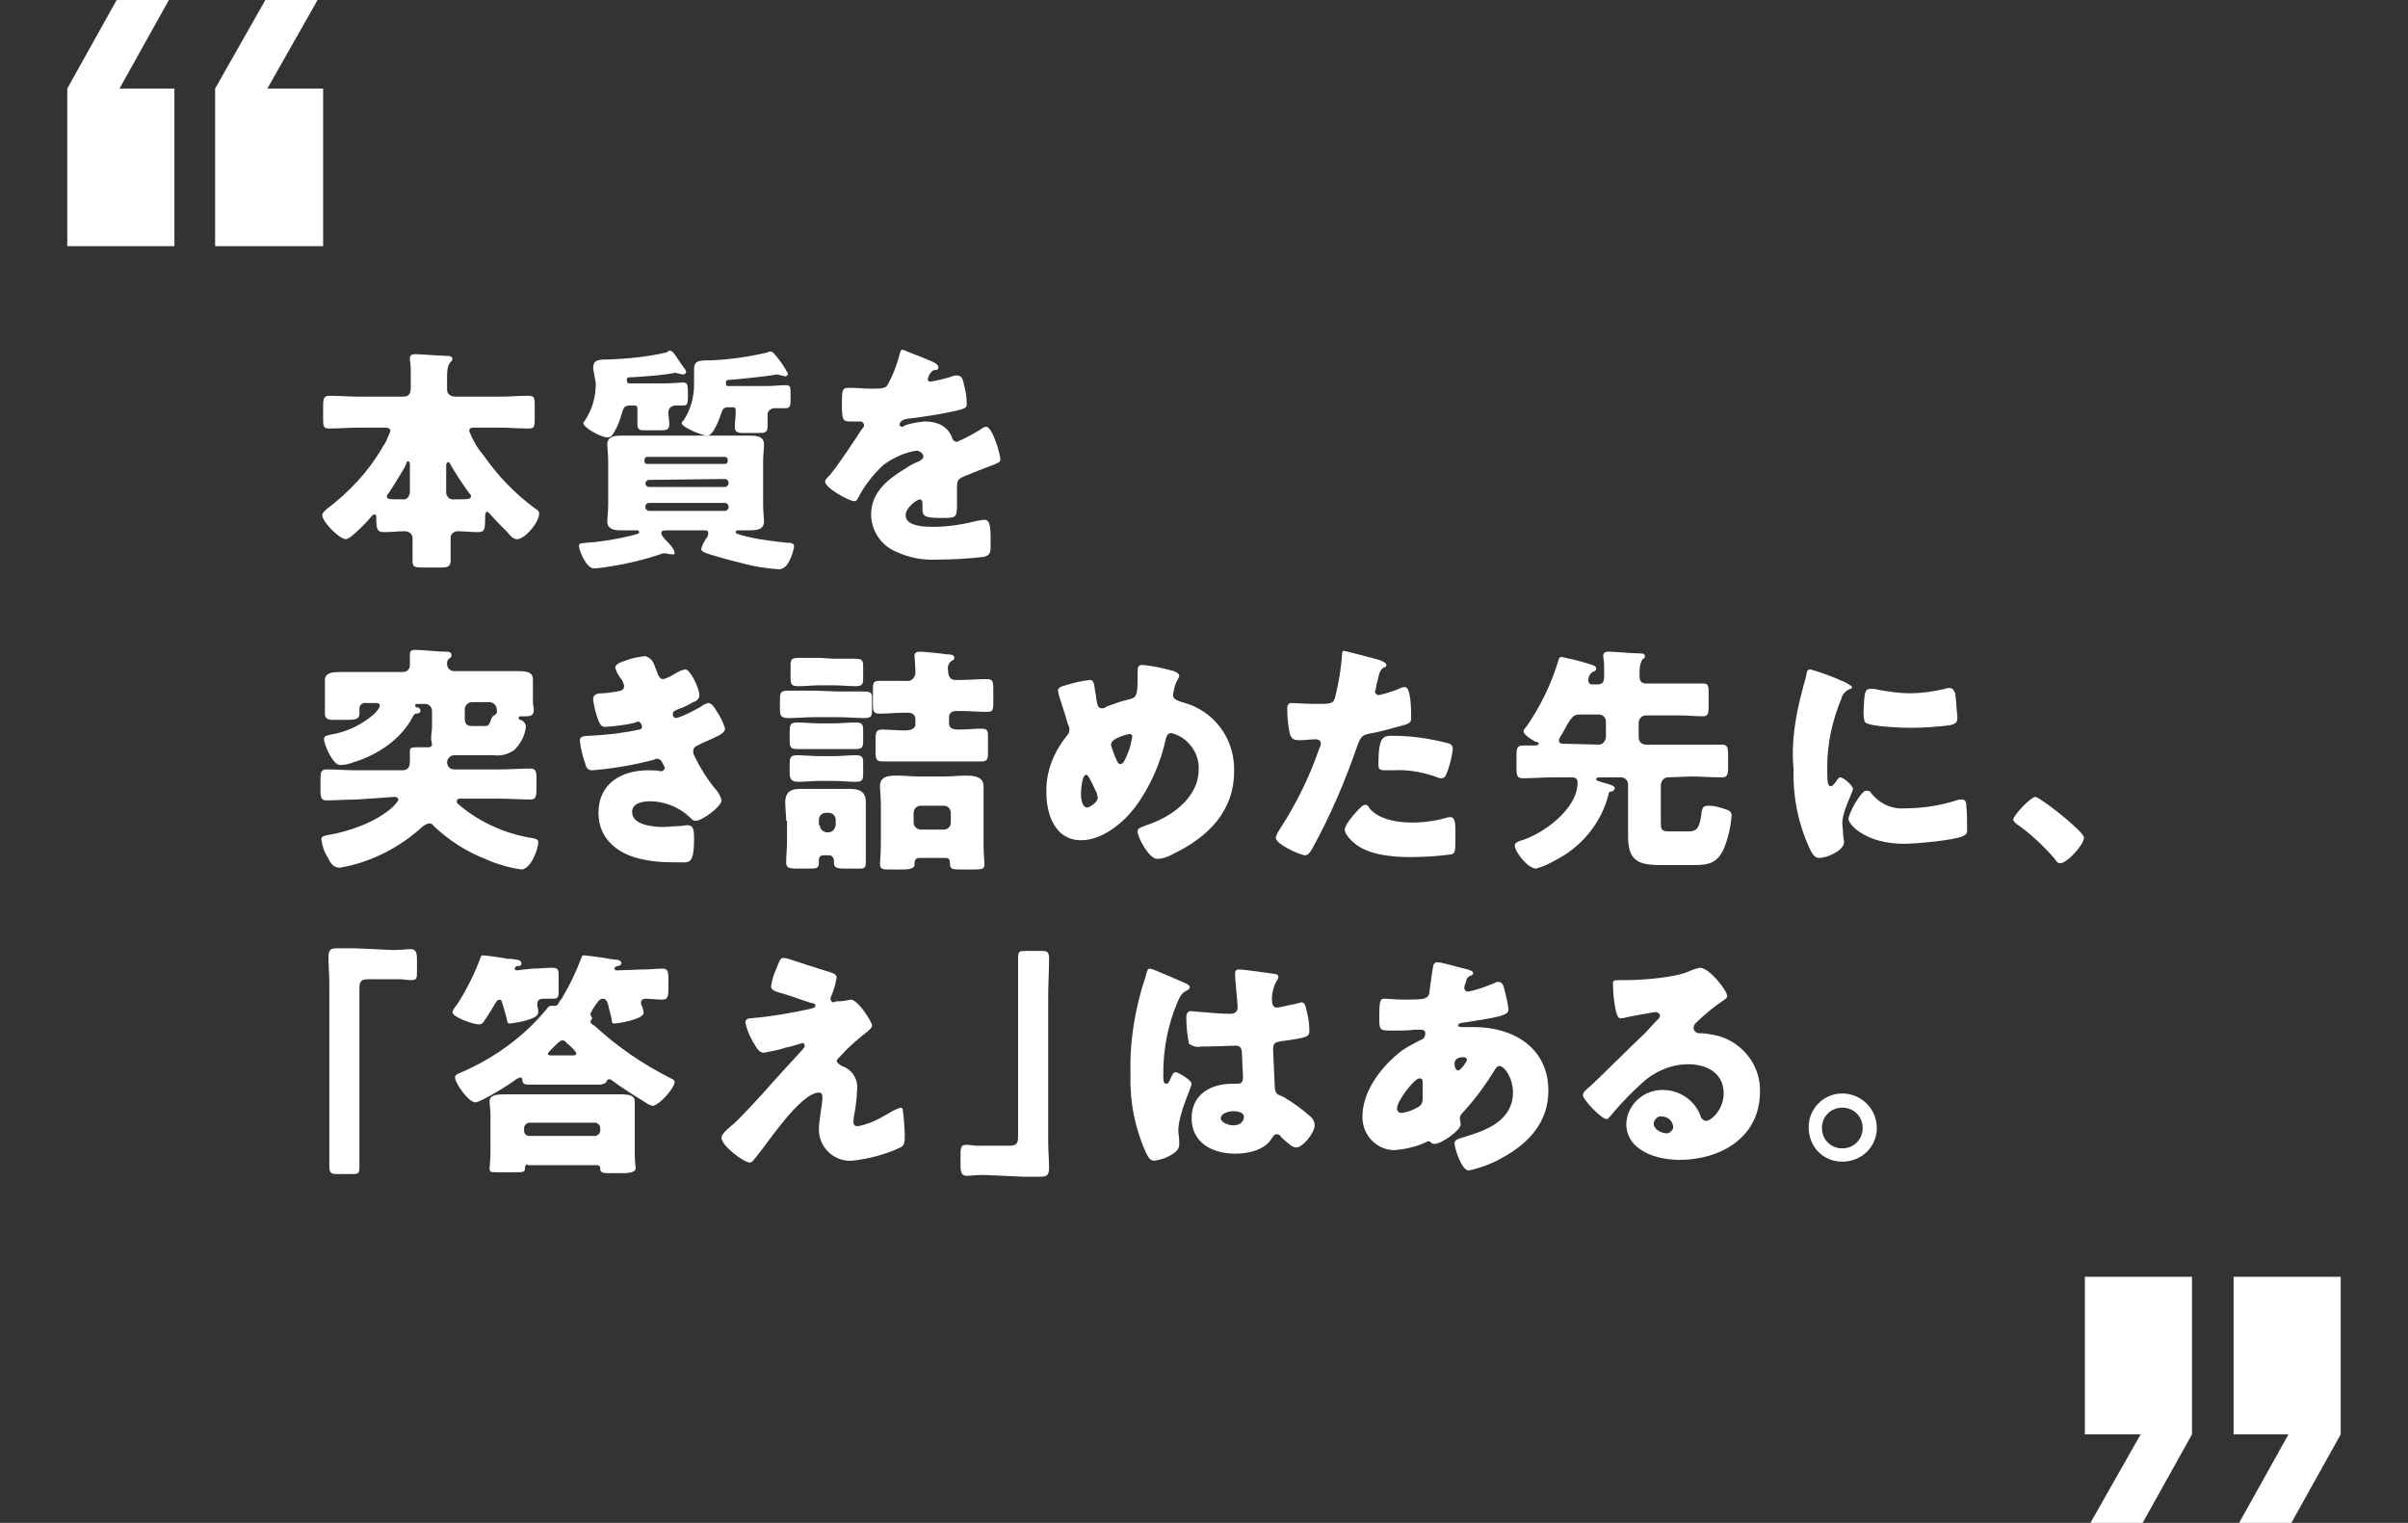
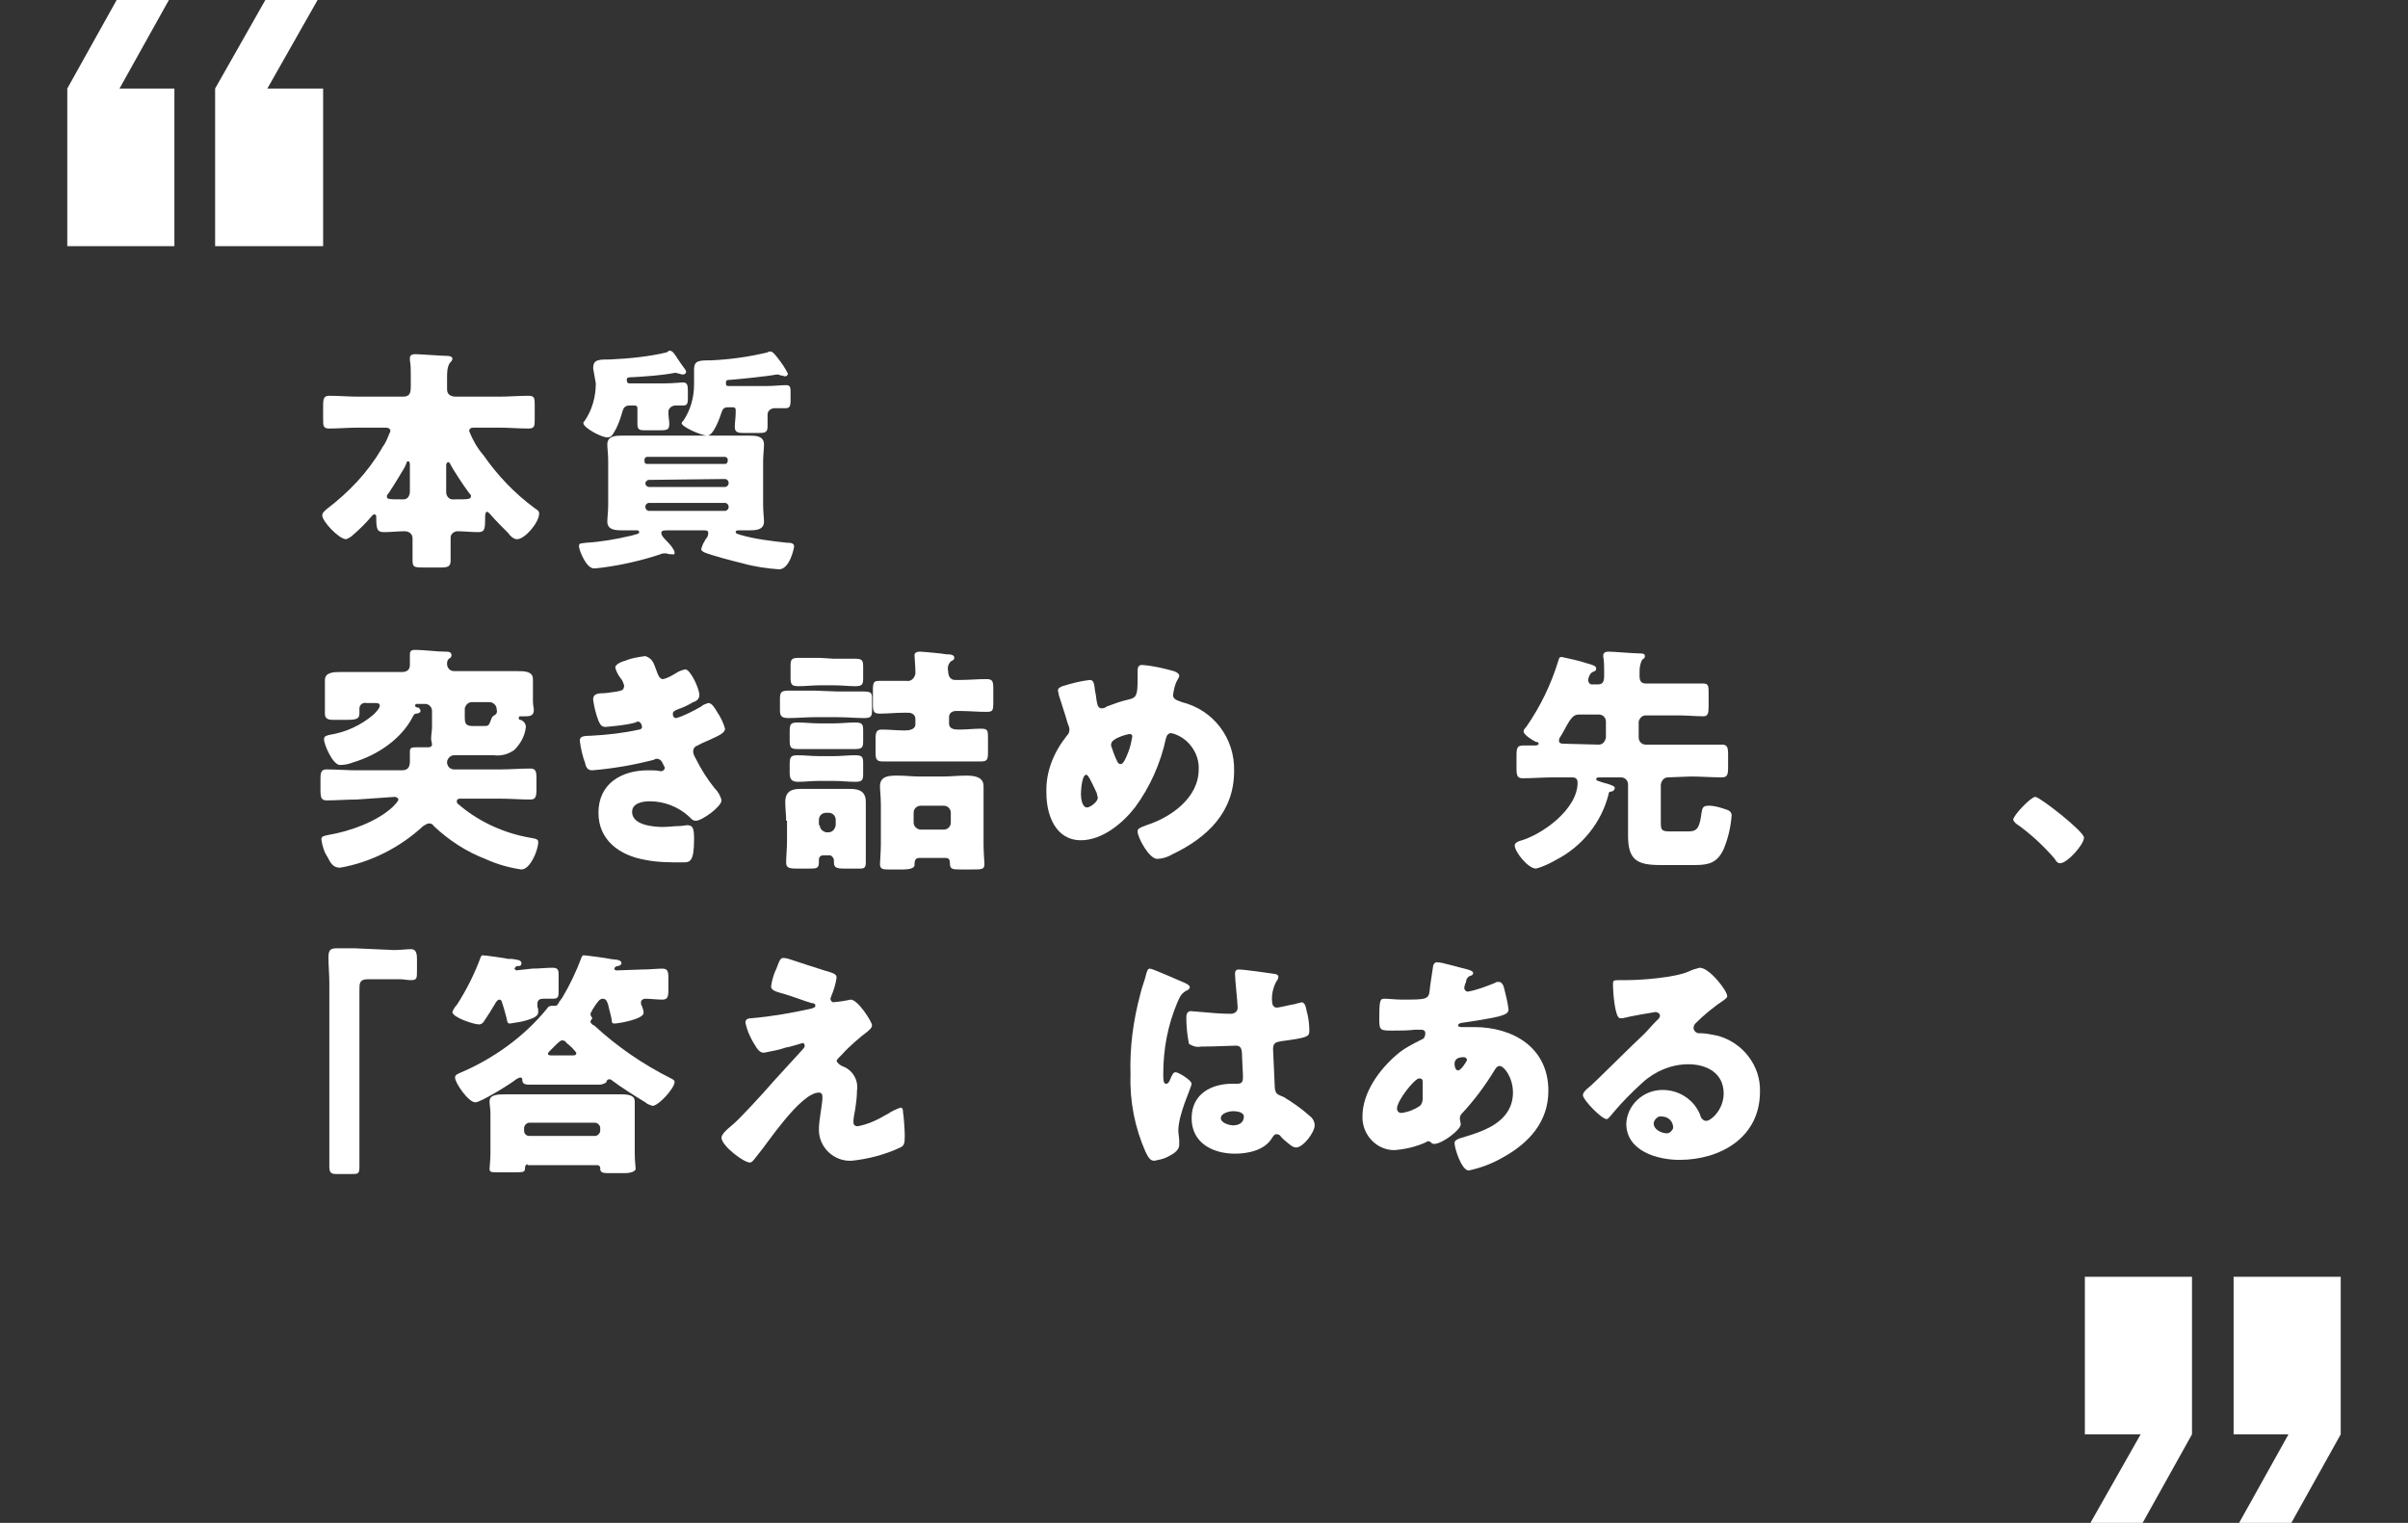
<svg xmlns="http://www.w3.org/2000/svg" version="1.1" id="レイヤー_1" x="0px" y="0px" viewBox="0 0 272 172" style="enable-background:new 0 0 272 172;" xml:space="preserve">
  <rect x="0" y="0" width="272" height="172" fill="#333333" stroke="none" />
  <style type="text/css">
	.st0{fill:#FFFFFF;}
</style>
  <g id="レイヤー_2_1_">
    <g id="背景画像">
      <polygon class="st0" points="19.3,-0.4 13.4,-0.4 7.6,10 7.6,27.8 19.7,27.8 19.7,10 13.5,10   " />
      <polygon class="st0" points="30.2,10 36.1,-0.4 30.2,-0.4 24.3,10 24.3,27.8 36.5,27.8 36.5,10   " />
      <polygon class="st0" points="252.7,172.4 258.6,172.4 264.4,162 264.4,144.2 252.3,144.2 252.3,162 258.5,162   " />
      <polygon class="st0" points="241.8,162 235.9,172.4 241.8,172.4 247.6,162 247.6,144.2 235.5,144.2 235.5,162   " />
      <path class="st0" d="M40.4,48.3c-1.1,0-2.2,0.1-3.2,0.1c-0.7,0-0.7-0.3-0.7-1.1v-1.5c0-0.8,0.1-1.1,0.7-1.1c1.1,0,2.2,0.1,3.3,0.1    h5c0.8,0,0.9-0.4,0.9-1.2c0-0.3,0-0.7,0-1.2c0-0.6,0-1.2-0.1-1.7c0-0.1,0-0.2,0-0.3c0-0.3,0.3-0.4,0.6-0.4c0.5,0,3.1,0.2,3.7,0.2    c0.2,0,0.5,0.1,0.5,0.3s-0.1,0.3-0.3,0.5c-0.3,0.5-0.3,1.1-0.3,1.6V44c0,0.6,0.5,0.8,1,0.8h4.9c1.1,0,2.2-0.1,3.3-0.1    c0.7,0,0.7,0.3,0.7,1.1v1.5c0,0.8,0,1.1-0.7,1.1c-1.1,0-2.2-0.1-3.2-0.1h-2.8c-0.4,0-0.7,0-0.7,0.4c0.4,1,0.9,1.9,1.6,2.7    c1.6,2.3,3.5,4.3,5.8,6c0.3,0.2,0.5,0.3,0.5,0.6c0,1-1.6,2.9-2.5,2.9c-0.4,0-0.8-0.4-1-0.7c-0.7-0.7-1.5-1.5-2.1-2.2    c-0.1-0.1-0.2-0.2-0.3-0.2s-0.2,0.2-0.2,0.5c0,1.4,0,1.8-0.8,1.8s-1.6-0.1-2.3-0.1c-0.4,0-0.8,0.3-0.8,0.7c0,0,0,0,0,0.1    c0,0.8,0,1.7,0,2.5c0,0.7-0.3,0.8-1.2,0.8h-1.6c-1.3,0-1.5,0-1.5-0.8c0-0.2,0-0.3,0-0.5c0-0.3,0-0.7,0-1c0-0.4,0-0.9,0-1    c0-0.5-0.4-0.8-0.9-0.8c-0.7,0-1.5,0.1-2.3,0.1s-0.9-0.3-0.9-1.7c0-0.1,0-0.3-0.2-0.3s-0.3,0.2-0.4,0.3c-0.6,0.7-1.3,1.4-2,2    c-0.2,0.2-0.5,0.4-0.8,0.5c-0.8,0-2.7-2-2.7-2.7c0-0.3,0.3-0.5,0.5-0.7c2.5-1.9,4.6-4.1,6.2-6.8l0.1-0.2c0.4-0.5,0.6-1.1,0.9-1.8    c0-0.4-0.4-0.4-0.7-0.4L40.4,48.3z M46.3,52.6c0-0.2,0-0.5-0.2-0.5s-0.1,0.1-0.4,0.7c-0.6,1-1.2,2-1.8,2.9    c-0.1,0.1-0.2,0.2-0.2,0.4c0,0.3,0.3,0.3,1.9,0.3c0.5,0,0.7-0.5,0.7-0.9V52.6z M50.4,55.6c0,0.4,0.3,0.8,0.7,0.8c0,0,0,0,0.1,0    c1.8,0,2,0,2-0.4c0-0.1-0.1-0.2-0.2-0.3c-0.6-0.8-1.8-2.6-2.2-3.4c-0.1-0.1-0.1-0.1-0.2-0.1s-0.2,0.2-0.2,0.3L50.4,55.6z" />
      <path class="st0" d="M75.4,59.9c-0.4,0-0.7,0-0.7,0.3s0.4,0.7,0.7,1s0.8,0.9,0.8,1.2s-0.1,0.2-0.3,0.2c-0.2,0-0.4,0-0.6-0.1    c-0.1,0-0.2,0-0.2,0c-0.2,0-0.3,0-0.5,0.1c-2.1,0.7-4.3,1.2-6.5,1.5c-0.2,0-0.7,0.1-1,0.1c-0.9,0-1.7-2.1-1.7-2.5s0.2-0.3,0.8-0.4    c1.7-0.1,3.4-0.4,5.1-0.8c0.7-0.2,0.9-0.2,0.9-0.4c0-0.1-0.1-0.2-0.2-0.2c-0.5,0-1.1,0-1.6,0c-0.8,0-1.8,0-1.8-1    c0-0.4,0.1-1.1,0.1-1.9v-4.9c0-0.8-0.1-1.5-0.1-1.9c0-1,1-1,1.7-1c1,0,2,0,3,0h8.3c1,0,2,0,3,0c0.7,0,1.7,0,1.7,1    c0,0.5-0.1,1.2-0.1,1.9v4.9c0,0.8,0.1,1.5,0.1,1.9c0,1-1,1-1.8,1c-0.3,0-0.7,0-1.1,0c-0.1,0-0.3,0-0.3,0.2s0.3,0.2,0.5,0.3    c1.7,0.5,3.5,0.7,5.3,0.9c0.3,0,0.8,0,0.8,0.4c0,0.2-0.5,2.6-1.7,2.6c-1.4-0.1-2.8-0.3-4.2-0.7c-0.9-0.2-3.5-0.9-4.2-1.2    c-0.2-0.1-0.4-0.2-0.4-0.4c0.1-0.3,0.2-0.6,0.4-0.9l0.1-0.2c0.2-0.2,0.3-0.4,0.3-0.7c0-0.3-0.2-0.3-0.5-0.3L75.4,59.9z M67,41.6    c0-1,0.6-1,1.9-1c2.1-0.1,4.3-0.3,6.4-0.8c0.1-0.1,0.2-0.1,0.3-0.2c0.4,0,0.6,0.4,1,1c0.2,0.3,0.4,0.6,0.7,1    c0.1,0.1,0.2,0.3,0.2,0.4c0,0.2-0.2,0.3-0.4,0.3c-0.1,0-0.3-0.1-0.4-0.1c-0.1,0-0.3-0.1-0.4-0.1c-1.6,0.3-3.2,0.4-4.8,0.5    c-0.5,0-0.7,0-0.7,0.3s0.1,0.4,0.3,0.4h4c0.8,0,1.7-0.1,2.1-0.1s0.5,0.3,0.5,0.9v0.8c0,0.5,0,0.9-0.5,0.9c-0.3,0-0.6,0-0.9,0    c-0.4,0-0.8,0.3-0.8,0.7c0,0,0,0,0,0.1c0,0.5,0.1,0.9,0.1,1.3c0,0.7-0.3,0.7-1.3,0.7h-1.3c-0.7,0-1,0-1-0.7s0-1,0-1.5v-0.3    c0-0.2-0.1-0.3-0.3-0.3c0,0,0,0,0,0h-0.6c-0.6,0-0.7,0.4-0.8,0.7c-0.2,0.7-0.4,1.3-0.7,1.9c-0.4,0.7-0.5,1-1,1    c-0.7,0-2.7-1.1-2.7-1.6c0-0.1,0-0.2,0.1-0.2c0.9-1.3,1.3-2.8,1.3-4.3L67,41.6z M81.9,52.4c0.2,0,0.3-0.2,0.3-0.3v-0.2    c0-0.2-0.2-0.3-0.3-0.3h-8.8c-0.2,0-0.3,0.2-0.3,0.3c0,0,0,0,0,0v0.2c0,0.2,0.1,0.3,0.3,0.3c0,0,0,0,0,0H81.9z M73.3,54.2    c-0.2,0-0.4,0.2-0.4,0.4c0,0,0,0,0,0v0c0,0.2,0.2,0.4,0.4,0.4c0,0,0,0,0,0h8.6c0.2,0,0.4-0.2,0.4-0.4c0,0,0,0,0,0v-0.1    c0-0.2-0.2-0.4-0.4-0.4l0,0L73.3,54.2z M73.3,56.8c-0.2,0-0.4,0.2-0.4,0.4c0,0,0,0,0,0v0.1c0,0.2,0.2,0.4,0.4,0.4h8.6    c0.2,0,0.4-0.2,0.4-0.4v-0.1c0-0.2-0.2-0.4-0.4-0.4c0,0,0,0,0,0H73.3z M82.2,46c-0.5,0-0.6,0.3-0.7,0.6c-0.2,0.6-0.9,2.6-1.6,2.6    S77,48.2,77,47.8c0-0.1,0.1-0.2,0.2-0.3c0.8-1.2,1.2-2.6,1.2-4.1v-1.7c0-1,0.6-1,1.9-1c2.2-0.1,4.3-0.4,6.4-0.9    c0.1-0.1,0.2-0.1,0.3-0.1c0.3,0,0.5,0.3,0.9,0.8c0.4,0.5,0.8,1.1,1.1,1.7c0,0.2-0.2,0.3-0.3,0.3c-0.2,0-0.3-0.1-0.5-0.1    c-0.1,0-0.2-0.1-0.3-0.1c-0.1,0-0.2,0-0.2,0c-1,0.2-4,0.5-5.2,0.6c-0.3,0-0.5,0-0.5,0.3s0,0.4,0.3,0.4h4.3c0.8,0,1.5-0.1,2.2-0.1    c0.5,0,0.5,0.3,0.5,0.9v0.9c0,0.5-0.1,0.8-0.5,0.8h-1.3c-0.4,0-0.8,0.3-0.8,0.7c0,0,0,0,0,0.1c0,0.5,0,0.9,0,1.3    c0,0.7-0.4,0.7-1,0.7h-1.8c-0.7,0-0.9-0.2-0.9-0.7s0.1-1,0.1-1.6v-0.3c0-0.2-0.1-0.3-0.3-0.3L82.2,46z" />
-       <path class="st0" d="M105.2,40.8c0.5,0.2,0.8,0.4,0.8,0.7s-0.3,0.3-0.5,0.3c-0.4,0.2-0.6,0.6-0.7,1c0,0.2,0.1,0.3,0.3,0.3    c0.7-0.1,1.5-0.3,2.2-0.5c0.2-0.1,0.5-0.2,0.8-0.2c0.6,0,0.7,0.6,0.8,1.1c0.2,0.7,0.3,1.4,0.3,2.2c0,0.4-0.3,0.5-1.7,0.8    s-3.3,0.6-5,0.8c-0.9,0.1-0.9,0.7-0.9,0.7s0.1,0.2,0.3,0.2c0.1,0,0.2,0,0.2-0.1c0.7-0.3,1.5-0.4,2.3-0.5c0.7,0,1.3,0.1,1.9,0.4    c0.6,0.3,1.1,0.9,1.3,1.6c0.1,0.2,0.3,0.3,0.5,0.3c0.9-0.4,1.7-0.8,2.5-1.3c0.2-0.1,0.4-0.3,0.5-0.3c0.1-0.1,0.2-0.1,0.3-0.1    c0.7,0,1.6,3.1,1.6,3.7c0,0.3-0.3,0.4-0.8,0.6c-1.3,0.5-2.1,0.8-3.3,1.3c-0.7,0.3-0.8,0.5-0.8,1.3c0,0.3,0,1,0,1.6    c0,1.7,0,1.8-1.5,1.8c-1.9,0-2.4-0.1-2.4-0.9c0-0.2,0-0.5,0-0.7v-0.1c0-0.2-0.1-0.4-0.3-0.4c0,0,0,0,0,0c-0.3,0-1.6,0.9-1.6,1.8    c0,1.3,2.3,1.3,3.2,1.3c1.7,0,3.4-0.3,5-0.7c0.2,0,0.5-0.1,0.7-0.1c0.7,0,0.7,1,0.7,2.7c0,1,0,1.3-0.8,1.5    c-1.7,0.2-3.5,0.3-5.2,0.3c-1.6,0.1-3.2-0.2-4.7-0.9c-1.7-0.7-2.8-2.4-2.8-4.2c0-2.5,1.9-4,3.9-5.2c0.4-0.3,1-0.6,1.5-0.8    c0.2-0.1,0.5-0.3,0.5-0.5c0-0.4-0.4-0.7-0.8-0.7c0,0,0,0,0,0c-1.3,0.2-2.6,0.8-3.7,1.6c-1.2,1.1-2.2,2.4-2.9,3.8    c-0.1,0.2-0.2,0.3-0.4,0.3c-0.6,0-3.3-1.5-3.3-2.2c0-0.2,0.2-0.4,0.5-0.7c1.1-1.3,2.9-4.1,3.7-5.3c0.1-0.1,0.2-0.2,0.2-0.4    c0-0.2-0.2-0.4-0.4-0.4c0,0,0,0,0,0h-1.1c-0.9,0-1-0.1-1-2.1c0-1.7,0.1-1.7,1-1.7c0.6,0,1.6,0.1,2.4,0.1c1.3,0,1.6-0.1,1.8-0.5    c0.6-1.1,1-2.2,1.3-3.3c0.1-0.4,0.1-0.6,0.4-0.6C102.9,39.9,104.1,40.3,105.2,40.8z" />
      <path class="st0" d="M40.3,90.3c-1.1,0-2.3,0.1-3.4,0.1c-0.6,0-0.7-0.3-0.7-1.2V88c0-0.8,0.1-1.1,0.7-1.1c1.1,0,2.3,0.1,3.4,0.1    h5.1c0.8,0,0.9-0.5,0.9-1.1c0-0.3,0-0.6,0-0.8v-0.2c0-0.5,0.2-0.5,1-0.5h1.1c0.2,0,0.4-0.1,0.4-0.3c0-0.2-0.1-0.4-0.1-0.7    c0-0.4,0.1-0.9,0.1-1.3v-1.8c0-0.4-0.3-0.8-0.8-0.8h-0.9c-0.1,0-0.2,0-0.2,0.2s0.2,0.2,0.3,0.2s0.3,0.2,0.3,0.4s-0.3,0.3-0.5,0.3    s-0.3,0.2-0.4,0.4c-1.3,2.5-4,4.3-6.7,5.1c-0.5,0.2-1,0.3-1.5,0.3c-0.8,0-1.8-2.3-1.8-2.9c0-0.4,0.3-0.4,0.6-0.5    c1.9-0.3,3.6-1.1,5-2.3c0.2-0.2,0.7-0.7,0.7-1s-0.3-0.3-0.6-0.3h-0.9c-0.4-0.1-0.8,0.2-0.8,0.6c0,0,0,0.1,0,0.1v0.2    c0,0.1,0,0.3,0,0.3c0,0.6-0.4,0.7-1.4,0.7h-1.6c-0.5,0-0.9-0.1-0.9-0.7c0-0.3,0-0.6,0-1.1v-1.2c0-0.3,0-0.7,0-1.1    c0-0.1,0-0.3,0-0.4c0-0.9,1.1-0.9,1.7-0.9h3.1h3.9c0.5,0,0.9-0.2,0.9-0.8c0-0.1,0-0.7,0-0.9c0-0.1,0-0.2,0-0.3    c0-0.5,0.3-0.5,0.7-0.5c0.8,0,2.4,0.2,3.3,0.2c0.3,0,0.7,0,0.7,0.4c0,0.2-0.1,0.3-0.3,0.4c-0.2,0.2-0.2,0.4-0.2,0.6    c0,0.4,0.3,0.8,0.8,0.8c0,0,0.1,0,0.1,0h4h3.1c0.7,0,1.7,0,1.7,0.9c0,0.3,0,0.8,0,1.4v1.1c0,0.5,0.1,0.7,0.1,1    c0,0.6-0.4,0.7-0.9,0.7h-0.6c-0.1,0-0.2,0-0.2,0.2s0.1,0.2,0.2,0.2c0.3,0.1,0.6,0.4,0.6,0.8c-0.1,1-0.6,1.9-1.3,2.6    c-0.7,0.5-1.5,0.7-2.3,0.6h-3.3c-0.5,0-1.1,0-1.2,0c-0.4,0-0.7,0.3-0.8,0.7c0,0,0,0,0,0.1c0,0.4,0.3,0.8,0.8,0.8c0,0,0.1,0,0.1,0    h5.1c1.1,0,2.3-0.1,3.4-0.1c0.6,0,0.7,0.3,0.7,1.1v1.2c0,0.9-0.1,1.2-0.7,1.2c-1.1,0-2.3-0.1-3.4-0.1h-4.5c-0.1,0-0.4,0-0.4,0.3    s0.2,0.3,0.5,0.6c2.2,1.8,4.9,3,7.7,3.5c0.5,0.1,1,0.1,1,0.5c0,0.9-0.9,3.1-1.9,3.1c-1.4-0.2-2.8-0.6-4.1-1.2    c-2.1-0.8-4.1-2.1-5.8-3.7c-0.1-0.2-0.3-0.3-0.5-0.3c-0.3,0-0.5,0.2-0.7,0.3c-2.6,2.4-5.9,4.1-9.4,4.7c-0.8,0-1.1-0.6-1.4-1.2    c-0.4-0.6-0.6-1.3-0.7-2c0-0.4,0.4-0.4,0.8-0.5c2.4-0.4,5.5-1.5,7.3-3.2c0.1-0.1,0.6-0.6,0.6-0.8s-0.3-0.3-0.4-0.3L40.3,90.3z     M52.5,81.1c0,0.8,0.3,0.9,1,0.9h1.1c0.6,0,0.6,0,0.9-0.8c0.1-0.3,0.2-0.3,0.3-0.4c0.3-0.1,0.4-0.4,0.3-0.7c0-0.4-0.3-0.7-0.7-0.8    c0,0-0.1,0-0.1,0h-2c-0.4,0-0.7,0.3-0.8,0.7c0,0,0,0,0,0.1V81.1z" />
      <path class="st0" d="M74.1,75.6c0.3,0.9,0.5,1.1,0.8,1.1c0.5-0.1,1-0.4,1.5-0.7c0.3-0.2,0.6-0.3,1-0.4c0.6,0,1.6,2.2,1.6,2.9    c0,0.4-0.3,0.7-0.7,0.8c-0.5,0.3-1.1,0.6-1.7,0.8c-0.2,0.1-0.6,0.2-0.6,0.5s0.1,0.5,0.4,0.5c1-0.3,1.9-0.8,2.8-1.3    c0.2-0.2,0.5-0.3,0.8-0.4c0.4,0,0.7,0.5,1,1c0.4,0.6,0.7,1.2,0.9,1.9c0,0.4-0.5,0.7-1.4,1.1c-0.6,0.3-1.2,0.5-1.7,0.8    c-0.3,0.1-0.5,0.3-0.5,0.7c0,0.3,0.2,0.6,0.3,0.8c0.6,1.2,1.3,2.3,2.1,3.3c0.4,0.4,0.7,0.9,0.8,1.4c0,0.7-2.2,2.3-2.9,2.3    c-0.3,0-0.4-0.1-0.8-0.5c-1.2-1.1-2.8-1.7-4.4-1.7c-0.8,0-2,0.2-2,1.2c0,1.5,2.4,1.7,3.5,1.7c0.6,0,1.2-0.1,1.8-0.1    c0.3,0,0.8-0.1,0.9-0.1c0.7,0,0.8,0.4,0.8,1.6c0,2.6-0.5,2.6-1.3,2.6c-1.4,0-2.9,0-4.3-0.3c-2.8-0.5-5.2-2.2-5.2-5.3    c0-3.3,2.6-4.8,5.6-4.8c0.5,0,1,0,1.4,0.1h0.1c0.2,0,0.4-0.2,0.4-0.4c-0.1-0.2-0.2-0.4-0.3-0.6c-0.1-0.2-0.3-0.4-0.6-0.4    c-0.1,0-0.2,0-0.3,0.1c-2.3,0.6-4.6,1-7,1.2c-0.5,0-0.7-0.3-0.8-0.8c-0.3-0.8-0.5-1.7-0.6-2.5c0-0.4,0.1-0.6,1.2-0.6    c1.9-0.1,3.7-0.3,5.5-0.7c0.2,0,0.4-0.2,0.3-0.4c0-0.2-0.2-0.5-0.4-0.5c-0.1,0-0.2,0-0.3,0.1c-1.1,0.3-2.3,0.4-3.4,0.5    c-0.5,0-0.6-0.3-0.8-0.7c-0.3-0.8-0.5-1.6-0.6-2.4c0-0.4,0.2-0.7,1-0.7c0.4,0,1.1-0.1,1.7-0.2s0.8-0.2,0.8-0.7    c-0.1-0.3-0.2-0.6-0.4-0.8c-0.3-0.4-0.5-0.8-0.6-1.2c0-0.4,0.8-0.7,1.2-0.8c0.7-0.3,1.5-0.4,2.2-0.5    C73.7,74.4,73.8,74.8,74.1,75.6z" />
      <path class="st0" d="M94.6,78.1c0.9,0,1.9,0,2.9,0s1,0.2,1,0.9v1.2c0,0.7-0.1,0.9-0.9,0.9S95.6,81,94.6,81H92    c-1,0-1.9,0.1-2.9,0.1c-0.8,0-1-0.2-1-0.9V79c0-0.8,0.1-1,1-1s1.9,0,2.9,0L94.6,78.1z M88.8,92.7c0-0.7-0.1-1.4-0.1-2.1    c0-1.2,0.7-1.5,1.7-1.5c0.7,0,1.4,0,2.1,0h1.4c0.7,0,1.4,0,2.1,0c1.1,0,1.8,0.3,1.8,1.5c0,0.7,0,1.3,0,2v2.3c0,0.9,0,1.7,0,2.5    s-0.3,0.7-1.2,0.7h-1.2c-0.9,0-1.2-0.1-1.2-0.7v-0.2c0-0.3-0.2-0.5-0.4-0.6c0,0-0.1,0-0.1,0h-0.7c-0.3,0-0.5,0.2-0.5,0.5v0.3    c0,0.7-0.3,0.7-1.1,0.7H90c-0.9,0-1.2-0.1-1.2-0.7s0.1-1.6,0.1-2.5V92.7z M94.2,81.7c0.8,0,1.6-0.1,2.4-0.1s0.9,0.2,0.9,0.9v1.2    c0,0.7-0.1,0.9-0.9,0.9s-1.6,0-2.4,0h-1.7c-0.8,0-1.6,0-2.4,0s-0.9-0.2-0.9-1v-1c0-0.8,0.1-1,0.9-1s1.6,0.1,2.4,0.1L94.2,81.7z     M94.2,85.4c0.8,0,1.6-0.1,2.4-0.1s0.9,0.2,0.9,0.9v1.2c0,0.7-0.1,0.9-0.9,0.9s-1.6-0.1-2.4-0.1h-1.7c-0.8,0-1.6,0.1-2.3,0.1    s-1-0.2-1-1v-0.9c0-0.9,0.1-1.1,0.9-1.1s1.6,0.1,2.4,0.1H94.2z M94.2,74.4c0.8,0,1.6,0,2.4,0s0.9,0.2,0.9,0.9v1.3    c0,0.7-0.1,0.9-0.9,0.9s-1.5-0.1-2.4-0.1h-1.6c-0.8,0-1.6,0.1-2.4,0.1s-0.9-0.2-0.9-1v-1.3c0-0.7,0.1-0.9,0.9-0.9s1.6,0,2.4,0    L94.2,74.4z M92.6,93.2c0,0.4,0.3,0.7,0.7,0.8c0,0,0,0,0,0h0.3c0.4,0,0.7-0.3,0.8-0.8v-0.6c0-0.4-0.3-0.8-0.8-0.8c0,0,0,0,0,0    h-0.3c-0.4,0-0.8,0.3-0.8,0.8V93.2z M102.6,86c-1,0-1.9,0-2.9,0c-0.6,0-0.8-0.2-0.8-0.9v-1.6c0-0.8,0.1-1.1,0.7-1.1    c0.9,0,1.7,0.1,2.6,0.1c0.5,0,1.2-0.1,1.2-0.7v-0.6c0-0.4-0.3-0.7-0.8-0.7h-0.6c-0.9,0-1.7,0.1-2.6,0.1c-0.7,0-0.8-0.2-0.8-1.1V78    c0-1,0.1-1.1,0.8-1.1c1,0,2,0,3,0c0.5,0.1,0.9-0.3,1-0.8c0-0.1,0-0.2,0-0.2c0-0.7-0.1-1.6-0.1-1.9s0.3-0.4,0.6-0.4s2.5,0.2,3,0.3    c0.3,0,0.9,0,0.9,0.4c0,0.2-0.2,0.3-0.4,0.4c-0.3,0.3-0.4,0.7-0.3,1.1c0,0.5,0.2,1,0.8,1h0.5c1,0,2-0.1,3-0.1    c0.7,0,0.8,0.2,0.8,1.1v1.6c0,0.9-0.1,1-0.8,1c-1,0-2-0.1-3-0.1H108c-0.4,0-0.8,0.2-0.8,0.7v0.7c0,0.7,0.7,0.7,1.2,0.7    c0.8,0,1.6-0.1,2.4-0.1s0.8,0.2,0.8,1.1v1.6c0,0.8-0.1,1-0.8,1c-1,0-2,0-2.9,0L102.6,86z M103.8,96.9c-0.5,0-0.5,0.5-0.5,0.8    s-0.4,0.5-1.3,0.5h-1.6c-0.6,0-1,0-1-0.6c0-0.2,0.1-1.5,0.1-2.2v-4.5c0-0.9-0.1-1.6-0.1-2.1c0-1.2,1.1-1.2,2-1.2s1.6,0.1,2.4,0.1    h2.8c0.8,0,1.6-0.1,2.5-0.1s2,0.1,2,1.2c0,0.3,0,1.1,0,2.1v4.5c0,0.9,0.1,1.9,0.1,2.2c0,0.6-0.3,0.6-1.4,0.6h-1.2    c-1,0-1.3,0-1.3-0.7c0-0.4-0.1-0.6-0.5-0.6L103.8,96.9z M103.2,92.9c0,0.4,0.3,0.7,0.7,0.8c0,0,0,0,0.1,0h2.6    c0.4,0,0.8-0.3,0.8-0.8v-1.1c0-0.4-0.3-0.8-0.8-0.8h-2.6c-0.4,0-0.8,0.3-0.8,0.8c0,0,0,0,0,0V92.9z" />
      <path class="st0" d="M132.6,75.8c0.3,0.1,0.6,0.3,0.6,0.5c0,0.2-0.1,0.3-0.2,0.5c-0.3,0.5-0.4,1.1-0.5,1.7c0,0.5,0.5,0.6,1,0.8    c3.6,0.9,6,4.1,5.9,7.8c0,4.6-3,7.5-7,9.4c-0.5,0.3-1.1,0.5-1.7,0.5c-0.9,0-2.2-2.4-2.2-3.1c0-0.3,0.2-0.4,1-0.7    c2.8-0.9,5.9-3.1,5.9-6.3c0.1-1.9-1.3-3.7-3.1-4.1c-0.3,0-0.5,0.2-0.6,0.6c-0.6,2.8-1.8,5.5-3.5,7.8c-1.4,1.8-3.7,3.7-6.1,3.7    c-2.9,0-3.9-2.9-3.9-5.3c-0.1-2.4,0.8-4.6,2.3-6.5c0.2-0.2,0.3-0.4,0.3-0.7c0-0.2-0.1-0.5-0.2-0.7c-0.3-1.1-0.7-2.2-1-3.2    c0-0.2-0.1-0.4-0.1-0.5c0-0.3,0.3-0.4,0.5-0.5c1-0.3,2.1-0.6,3.1-0.7c0.4,0,0.5,0.3,0.6,1.3c0.1,0.3,0.1,0.7,0.2,1.2    s0.2,0.7,0.6,0.7c0.2,0,0.4-0.1,0.5-0.2c0.8-0.3,1.6-0.6,2.5-0.8c0.9-0.2,1-0.5,1-2.4c0-0.3,0-0.6,0-0.9s0.1-0.6,0.5-0.6    C130.3,75.2,131.5,75.5,132.6,75.8z M122.1,89.7c0,0.4,0.1,1.5,0.7,1.5c0.3,0,1.2-0.6,1.2-1.1c0-0.2-0.1-0.3-0.1-0.5    c-0.7-1.5-1-2.1-1.2-2.1C122.2,87.5,122.1,89.3,122.1,89.7z M126.1,83.4c-0.3,0.2-0.6,0.3-0.6,0.8c0.2,0.6,0.4,1.2,0.7,1.8    c0.1,0.2,0.2,0.3,0.4,0.3c0.3,0,0.6-0.7,0.9-1.5c0.2-0.5,0.3-1.1,0.4-1.6c0-0.2-0.1-0.3-0.3-0.3c0,0,0,0,0,0    C127,83,126.5,83.2,126.1,83.4L126.1,83.4z" />
-       <path class="st0" d="M155.3,74.4c0.5,0.1,1.3,0.4,1.3,0.7s-0.2,0.2-0.3,0.3c-0.4,0.2-0.5,0.6-0.7,1.5c-0.1,0.2-0.1,0.5-0.2,0.9    c0,0.1,0,0.2-0.1,0.2c0,0.3,0.2,0.5,0.4,0.5c0,0,0.1,0,0.1,0c0.8-0.2,1.5-0.4,2.2-0.7c0.2-0.1,0.4-0.2,0.7-0.2    c0.7,0,0.7,2.7,0.7,3.5c0,0.4-0.1,0.5-0.5,0.7c-1.1,0.3-2.8,0.8-3.9,1s-1.2,0.3-1.6,1.2c-1.4,4.1-3.1,8.1-5.2,11.9    c-0.2,0.3-0.4,0.7-0.8,0.7s-3.3-1.2-3.3-2c0.1-0.4,0.3-0.7,0.5-1c1.8-2.8,3.3-5.8,4.4-9c0.1-0.2,0.2-0.4,0.2-0.6    c0-0.4-0.3-0.5-0.6-0.5c-0.5,0-1.2,0.1-1.8,0.1s-0.9-0.1-1.1-0.7c-0.2-0.9-0.3-1.9-0.3-2.9c0-0.3,0.1-0.6,0.5-0.6    c0.3,0,1.5,0.1,2.9,0.1s1.8,0,2-0.7c0.4-1.6,0.7-3.3,0.8-5c0-0.2,0.1-0.3,0.2-0.3C152.3,73.6,154.9,74.3,155.3,74.4z M154.7,91.3    c1.1,1.3,3.2,1.6,4.8,1.6c1.4,0,2.8-0.2,4.1-0.6c0.1,0,0.2,0,0.3,0c0.4,0,0.5,0.6,0.5,1.5v0.8c0,1.5,0,1.8-0.5,1.9    c-1.5,0.2-3,0.3-4.6,0.3c-1.9,0-4.5-0.2-6.1-1.4c-0.4-0.3-1.3-1.1-1.3-1.7c0-0.5,1-1.7,1.3-2s0.7-0.8,1-0.8S154.6,91.1,154.7,91.3    z M157.3,83.1c2.1,0,4.1,0.3,6.1,0.8c0.4,0.1,0.7,0.2,0.7,0.7c-0.1,1-0.4,2.1-0.8,3c-0.1,0.2-0.3,0.3-0.5,0.3    c-0.2,0-0.5-0.1-0.7-0.2c-1.5-0.5-3.1-0.8-4.6-0.7h-1c-0.6,0-0.8-0.1-0.8-0.6C155.7,83.2,156.2,83.1,157.3,83.1z" />
      <path class="st0" d="M188.4,87.8c-0.4,0-0.7,0.3-0.8,0.8v4.2c0,0.8,0,1.1,0.9,1.1h2.3c1,0,1.2-0.6,1.4-2.1    c0.1-0.5,0.1-0.8,0.8-0.8c0.7,0,1.3,0.2,1.9,0.4c0.4,0.1,0.7,0.3,0.7,0.7c-0.1,1.3-0.4,2.6-0.9,3.8c-0.7,1.5-1.6,1.8-3.2,1.8h-4    c-2.6,0-3.6-0.6-3.6-3.3c0-0.6,0-1.5,0-1.9v-3.9c0-0.4-0.3-0.8-0.8-0.8h-2.4c-0.1,0-0.4,0-0.4,0.2s0.3,0.2,0.8,0.4    c0.1,0,0.3,0.1,0.4,0.1c0.6,0.2,0.9,0.3,0.9,0.5s-0.2,0.4-0.4,0.4s-0.3,0.1-0.3,0.3c-0.8,3.2-3,5.9-5.9,7.4    c-0.7,0.4-1.5,0.8-2.3,1c-0.9,0-2.4-1.9-2.4-2.6c0-0.3,0.3-0.4,0.5-0.5c2.6-0.7,6.6-3.6,6.6-6.6c0-0.3-0.1-0.6-0.6-0.6h-2.1    c-1.2,0-2.4,0.1-3.5,0.1c-0.6,0-0.7-0.3-0.7-1.1v-1.5c0-0.8,0.1-1.1,0.7-1.1c0.4,0,0.9,0,1.3,0c0.1,0,0.5,0,0.5-0.2    s-0.2-0.2-0.3-0.2c-0.4-0.2-1.4-0.8-1.4-1.2c0-0.2,0.2-0.4,0.3-0.5c1.6-2.3,2.8-4.8,3.6-7.4c0.1-0.3,0.1-0.5,0.4-0.5    c0.9,0.2,1.9,0.4,2.8,0.7c0.7,0.2,1.1,0.3,1.1,0.6s-0.2,0.3-0.4,0.4c-0.4,0.2-0.5,0.8-0.5,0.9c0,0.3,0.2,0.5,0.4,0.5    c0,0,0.1,0,0.1,0h0.6c0.6,0,0.7-0.4,0.7-1v-0.5c0-0.4,0-1.2-0.1-1.6c0-0.1,0-0.2,0-0.2c0-0.3,0.3-0.4,0.6-0.4    c0.5,0,2.9,0.2,3.5,0.2c0.3,0,0.6,0,0.6,0.3s-0.2,0.3-0.3,0.4c-0.2,0.4-0.3,0.8-0.3,1.3v0.6c0,0.5,0.2,0.8,0.7,0.8h3.8    c1,0,1.9,0,2.7,0c0.6,0,0.6,0.3,0.6,1.2v1.4c0,0.8-0.1,1.1-0.6,1.1c-0.9,0-1.8-0.1-2.8-0.1h-3.7c-0.4,0-0.7,0.3-0.8,0.7    c0,0,0,0,0,0v1.8c0,0.4,0.3,0.8,0.8,0.8h5.1c1.2,0,2.4,0,3.5,0c0.6,0,0.7,0.3,0.7,1.1v1.5c0,0.8-0.1,1.1-0.7,1.1    c-1.2,0-2.4-0.1-3.5-0.1L188.4,87.8z M180.6,84.1c0.4,0,0.7-0.3,0.8-0.8v-1.8c0-0.4-0.3-0.8-0.8-0.8h-2.2c-0.6,0-0.8,0.3-1.1,0.7    c-0.4,0.6-0.7,1.3-1.1,1.9c-0.1,0.1-0.1,0.3-0.1,0.4c0,0.3,0.4,0.3,0.6,0.3L180.6,84.1z" />
-       <path class="st0" d="M203.6,77.9c0.1-0.5,0.3-1,0.4-1.5s0.1-0.8,0.5-0.8c1.4,0.4,2.7,0.9,4,1.5c0.5,0.3,0.7,0.4,0.7,0.5    s-0.1,0.2-0.2,0.2c-0.5,0.2-0.9,0.6-1,1.1c-1,2.4-1.6,5-1.6,7.7c0,1.5,0,2.2,0.4,2.2c0.2,0,0.3-0.2,0.5-0.4s0.3-0.6,0.6-0.6    s1.4,0.9,1.4,1.3s-1.2,2.5-1.2,3.9c0,0.2,0.1,0.9,0.1,1.3c0,0.2,0.1,0.6,0.1,0.8c0,1-2,1.8-2.8,1.8c-0.5,0-0.8-0.4-1.2-1.3    c-1.2-2.7-1.8-5.7-1.7-8.7C202.3,83.9,202.8,80.9,203.6,77.9z M211.3,89.5c0.9,1.2,2.3,1.9,3.8,1.8c2,0,4-0.3,5.9-0.9    c0.2-0.1,0.4-0.1,0.6-0.1c0.4,0,0.5,0.3,0.5,0.6c0.1,0.7,0.1,2.3,0.1,2.8c0,0.3,0,0.5-0.4,0.7c-0.9,0.5-5.4,0.9-6.7,0.9    c-4.4,0-6.3-2.2-6.3-2.8s1.4-3.2,2-3.2C211.1,89.3,211.3,89.4,211.3,89.5z M211.3,77.8c0.3,0,0.6,0,0.8,0.1    c1.2,0.2,2.4,0.4,3.6,0.4c1.4,0,2.7-0.2,4-0.5c0.2-0.1,0.4-0.1,0.5-0.1c0.5,0,0.7,0.6,0.7,1c0.1,0.7,0.1,1.5,0.2,2.2    c0,0.7-0.1,0.8-0.8,1c-1.5,0.2-3,0.3-4.5,0.3c-0.8,0-4.5-0.1-5.1-0.6c-0.2-0.2-0.2-1-0.2-1.3C210.6,78.3,210.6,77.8,211.3,77.8z" />
      <path class="st0" d="M235.4,94.6c0,0.8-1.9,2.9-2.7,2.9c-0.3,0-0.5-0.3-0.6-0.5c-1.3-1.5-2.8-2.9-4.4-4c-0.1-0.1-0.2-0.2-0.3-0.4    c0-0.5,2-2.6,2.5-2.6S235.4,93.9,235.4,94.6z" />
      <path class="st0" d="M44.5,107.3c0.8,0,1.4-0.1,1.9-0.1s0.7,0.3,0.7,1.1v1.3c0,0.9,0,1.1-0.7,1.1c-0.4,0-0.8-0.1-1.2-0.1h-3.7    c-0.9,0-0.9,0.5-0.9,1.2v15.8c0,1.4,0,2.7,0,4.1c0,0.9-0.1,0.9-1,0.9h-1.5c-0.7,0-0.9-0.1-0.9-0.9c0-1.4,0-2.8,0-4.2v-16.5    c0-1-0.1-1.9-0.1-2.9s0.4-1,1.2-1c0.6,0,1.1,0,1.7,0L44.5,107.3z" />
      <path class="st0" d="M60.1,109.4c0.8,0,1.6-0.1,2.3-0.1s0.7,0.3,0.7,1v1.5c0,0.8,0,1-0.7,1h-1c-0.4,0-0.7,0.1-0.7,0.6    c0,0.1,0,0.2,0,0.3c0.1,0.2,0.1,0.4,0.1,0.6c0,0.5-0.6,0.7-1.2,0.9c-0.6,0.2-1.3,0.3-2,0.4c-0.3,0-0.3-0.2-0.4-0.7    c-0.2-0.8-0.4-1.4-0.5-1.7c0-0.1-0.1-0.3-0.3-0.3s-0.4,0.3-0.5,0.5c-0.4,0.7-0.8,1.3-1.2,1.9c-0.1,0.2-0.3,0.4-0.6,0.4    c-0.6,0-3-0.8-3-1.4c0.1-0.3,0.3-0.6,0.5-0.8c1.1-1.7,2-3.5,2.7-5.4c0.1-0.2,0.1-0.2,0.3-0.2s2.4,0.3,2.8,0.4c0.1,0,0.3,0,0.4,0    c0.6,0.1,1.1,0.1,1.1,0.5s-0.4,0.3-0.5,0.3s-0.3,0.3-0.3,0.3s0.1,0.1,0.2,0.2L60.1,109.4z M72.5,109.5c0.9,0,1.7-0.1,2.3-0.1    s0.7,0.3,0.7,1v1.4c0,0.8-0.1,1.1-0.7,1.1s-1.3-0.1-1.9-0.1c-0.3,0-0.5,0.2-0.5,0.4c0,0,0,0,0,0c0,0.1,0,0.3,0.1,0.4    c0.1,0.3,0.2,0.5,0.2,0.8c0,0.7-2.8,1.2-3.3,1.2c-0.3,0-0.3-0.2-0.3-0.4c-0.1-0.6-0.3-1.2-0.4-1.7c-0.1-0.3-0.2-0.7-0.6-0.7    c-0.4,0-0.6,0.4-0.9,0.8c-0.1,0.2-0.3,0.4-0.4,0.7c-0.1,0.1-0.1,0.2-0.1,0.2c0,0.1,0,0.2,0.1,0.3c0,0.1,0.1,0.1,0.1,0.2    s-0.2,0.2-0.2,0.4c0,0.1,0.1,0.2,0.1,0.2c0.1,0.1,0.2,0.2,0.3,0.2c2.6,2.4,5.5,4.4,8.7,6c0.2,0.1,0.4,0.2,0.4,0.4    c0,0.7-1.8,2.7-2.5,2.7c-0.3-0.1-0.6-0.2-0.8-0.4c-1-0.6-2.9-1.8-3.8-2.5c-0.1-0.1-0.2-0.1-0.3-0.1c-0.2,0-0.3,0.2-0.3,0.3    c0,0.1-0.5,0.3-0.7,0.3c-0.8,0-1.7,0-2.6,0h-2.9c-0.8,0-1.7,0-2.5,0c-0.3,0-0.8,0-0.8-0.5c0-0.1,0-0.3-0.2-0.3    c-0.2,0-0.3,0.1-0.5,0.2c-0.6,0.5-4,2.6-4.6,2.6c-0.8,0-2.3-2.2-2.3-2.8c0-0.3,0.3-0.4,0.5-0.5c3.8-1.6,7.3-4.1,9.9-7.3    c0.1-0.2,0.3-0.3,0.5-0.3c0.1,0,0.1,0,0.2,0c0.1,0,0.1,0,0.2,0c0.2,0,0.3-0.1,0.5-0.5c0.1-0.1,0.2-0.3,0.3-0.4    c0.9-1.5,1.6-3,2.2-4.6c0.1-0.2,0.1-0.2,0.3-0.2s2.5,0.3,2.9,0.4s1.3,0,1.3,0.5c0,0.2-0.3,0.3-0.4,0.3s-0.4,0.1-0.4,0.3    s0.1,0.1,0.2,0.2L72.5,109.5z M59.6,131.5c-0.2,0-0.3,0.2-0.3,0.4l0,0v0.1c0,0.4-0.3,0.4-1.1,0.4h-2c-0.7,0-0.9,0-0.9-0.4    c0-0.1,0.1-1.1,0.1-1.7v-4.5c0-0.6-0.1-1-0.1-1.4c0-0.7,0.7-0.8,1.7-0.8h2.5h8.1h2.6c1,0,1.5,0.2,1.5,0.8c0,0.4,0,0.8,0,1.4v4.5    c0,0.8,0.1,1.5,0.1,1.7s-0.3,0.5-1.3,0.5H69c-0.8,0-1.2,0-1.2-0.5v-0.1c0-0.2-0.2-0.3-0.3-0.3H59.6z M67.2,128.3    c0.3,0,0.6-0.3,0.6-0.6c0,0,0,0,0,0v-0.3c0-0.3-0.3-0.6-0.6-0.6c0,0,0,0,0,0h-7.4c-0.3,0-0.6,0.3-0.6,0.6c0,0,0,0,0,0v0.3    c0,0.4,0.3,0.6,0.6,0.6c0,0,0,0,0,0H67.2z M64.7,119.2c0.2,0,0.4,0,0.4-0.3c-0.3-0.4-0.7-0.8-1.1-1.1c-0.1-0.2-0.3-0.3-0.5-0.3    c-0.2,0-0.5,0.3-0.9,0.7l-0.5,0.5c-0.1,0.1-0.2,0.2-0.2,0.3c0,0.2,0.2,0.2,0.4,0.2H64.7z" />
-       <path class="st0" d="M96.1,112.9c0.8,0,2.4,2.5,2.4,2.9c0,0.3-0.3,0.5-0.5,0.7c-0.7,0.5-2.2,1.8-2.8,2.5c-0.4,0.4-0.7,0.7-0.7,0.8    s0.2,0.4,0.6,0.6c1.2,0.4,1.9,1.6,1.7,2.8c0,0.7-0.1,1.4-0.2,2.1c-0.1,0.5-0.2,1-0.2,1.4c0,0.3,0.1,0.5,0.5,0.5    c1.1-0.2,2.2-0.7,3.2-1.3l0.2-0.1c0.4-0.3,0.9-0.5,1.4-0.7c0.3,0,0.3,0.3,0.3,0.5c0.1,0.5,0.2,2.2,0.2,2.7c0,0.9-0.1,1.1-0.5,1.3    c-1.7,0.8-3.6,1.3-5.5,1.5c-2,0.1-3.7-1.5-3.7-3.5c0-1.2,0.4-2.8,0.4-3.7c0-0.3-0.1-0.5-0.4-0.5c-2.1,0-6,6-6.8,6.9    c-0.5,0.6-0.7,1-1,1c-0.7,0-3.2-1.9-3.2-2.8c0-0.3,0.3-0.7,1.4-1.6c0.7-0.6,3.3-3.4,4.5-4.8c1.1-1.2,2.1-2.3,3.2-3.5    c0.1-0.1,0.3-0.3,0.3-0.5c0-0.1-0.1-0.3-0.2-0.3c0,0,0,0,0,0c-0.1,0-1.6,0.5-1.9,0.5c-0.8,0.3-1.6,0.4-2.5,0.6    c-0.3,0-0.5-0.1-0.8-0.5c-0.6-0.9-1.1-1.9-1.3-2.9c0-0.4,0.3-0.5,0.7-0.5c2.3-0.2,4.6-0.6,6.8-1.1c0.2-0.1,0.4-0.1,0.4-0.3    s-0.1-0.3-0.4-0.3c-1-0.3-2-0.7-3-1s-1.6-0.4-1.6-0.9c0.1-0.7,0.3-1.4,0.6-2c0.4-1.1,0.5-1.2,0.8-1.2c0.3,0,0.6,0.1,0.9,0.2    c1.2,0.4,2.4,0.8,3.7,1.2c1,0.3,1.4,0.4,1.4,0.8c-0.1,0.7-0.3,1.4-0.6,2.1c0,0.1-0.1,0.2-0.1,0.3c0,0.2,0.2,0.4,0.3,0.4    c0.1,0,0.2,0,0.3-0.1C95.2,113.1,95.6,113,96.1,112.9z" />
-       <path class="st0" d="M111.1,132.7c-0.8,0-1.4,0.1-1.9,0.1s-0.7-0.3-0.7-1.1v-1.3c0-0.9,0.1-1.1,0.7-1.1c0.4,0,0.8,0.1,1.2,0.1h3.7    c0.9,0,0.9-0.5,0.9-1.2v-15.8c0-1.4,0-2.7,0-4.1c0-0.9,0.1-0.9,1-0.9h1.6c0.7,0,0.9,0.1,0.9,0.9c0,1.4-0.1,2.8-0.1,4.2v16.5    c0,1,0.1,1.9,0.1,2.9s-0.4,1-1.2,1c-0.6,0-1.1,0-1.7,0L111.1,132.7z" />
+       <path class="st0" d="M96.1,112.9c0.8,0,2.4,2.5,2.4,2.9c0,0.3-0.3,0.5-0.5,0.7c-0.7,0.5-2.2,1.8-2.8,2.5c-0.4,0.4-0.7,0.7-0.7,0.8    s0.2,0.4,0.6,0.6c1.2,0.4,1.9,1.6,1.7,2.8c0,0.7-0.1,1.4-0.2,2.1c-0.1,0.5-0.2,1-0.2,1.4c0,0.3,0.1,0.5,0.5,0.5    c1.1-0.2,2.2-0.7,3.2-1.3l0.2-0.1c0.4-0.3,0.9-0.5,1.4-0.7c0.3,0,0.3,0.3,0.3,0.5c0.1,0.5,0.2,2.2,0.2,2.7c0,0.9-0.1,1.1-0.5,1.3    c-1.7,0.8-3.6,1.3-5.5,1.5c-2,0.1-3.7-1.5-3.7-3.5c0-1.2,0.4-2.8,0.4-3.7c0-0.3-0.1-0.5-0.4-0.5c-2.1,0-6,6-6.8,6.9    c-0.5,0.6-0.7,1-1,1c-0.7,0-3.2-1.9-3.2-2.8c0-0.3,0.3-0.7,1.4-1.6c0.7-0.6,3.3-3.4,4.5-4.8c1.1-1.2,2.1-2.3,3.2-3.5    c0.1-0.1,0.3-0.3,0.3-0.5c0-0.1-0.1-0.3-0.2-0.3c0,0,0,0,0,0c-0.1,0-1.6,0.5-1.9,0.5c-0.8,0.3-1.6,0.4-2.5,0.6    c-0.3,0-0.5-0.1-0.8-0.5c-0.6-0.9-1.1-1.9-1.3-2.9c0-0.4,0.3-0.5,0.7-0.5c2.3-0.2,4.6-0.6,6.8-1.1c0.2-0.1,0.4-0.1,0.4-0.3    s-0.1-0.3-0.4-0.3c-1-0.3-2-0.7-3-1s-1.6-0.4-1.6-0.9c0.1-0.7,0.3-1.4,0.6-2c0.4-1.1,0.5-1.2,0.8-1.2c0.3,0,0.6,0.1,0.9,0.2    c1.2,0.4,2.4,0.8,3.7,1.2c1,0.3,1.4,0.4,1.4,0.8c-0.1,0.7-0.3,1.4-0.6,2.1c0,0.1-0.1,0.2-0.1,0.3c0,0.2,0.2,0.4,0.3,0.4    C95.2,113.1,95.6,113,96.1,112.9z" />
      <path class="st0" d="M128.8,112.3c0.2-0.9,0.5-1.5,0.7-2.4c0.1-0.2,0.1-0.5,0.4-0.5c0.3,0,3.4,1.4,3.9,1.6    c0.5,0.2,0.6,0.4,0.6,0.5s-0.1,0.2-0.2,0.3c-0.7,0.3-0.9,0.7-1.2,1.4c-1.1,2.6-1.6,5.3-1.6,8.1c0,0.6,0,1.1,0.3,1.1    s0.3-0.2,0.4-0.3c0.3-0.7,0.4-1,0.7-1s1.8,0.9,1.8,1.3s-1.5,3.4-1.5,5.3c0,0.3,0.1,0.8,0.1,1.1c0,0.2,0,0.3,0,0.5    c0,0.7-0.8,1.1-1.4,1.4c-0.4,0.2-0.9,0.3-1.4,0.4c-0.5,0-0.7-0.4-1-1c-1.2-2.7-1.8-5.7-1.7-8.7C127.6,118.3,128,115.3,128.8,112.3    z M144,110c0.1,0,0.4,0.1,0.4,0.3c0,0.2-0.1,0.4-0.2,0.5c-0.4,0.7-0.6,1.6-0.5,2.4c0,0.3,0.2,0.6,0.5,0.6c0,0,0.1,0,0.1,0    c0.7-0.1,1.3-0.3,2-0.4c0.2-0.1,0.5-0.1,0.7-0.2c0.4,0,0.5,0.5,0.6,1c0.2,0.7,0.3,1.5,0.3,2.2c0,0.7-0.2,0.8-3.2,1.2    c-0.6,0.1-0.9,0.2-0.9,0.9c0,0.3,0.2,4,0.2,4.4c0.1,0.7,0.3,0.7,1,1c1,0.6,2,1.3,2.9,2.1c0.4,0.3,0.6,0.7,0.6,1.1    c0,0.8-1.3,2.5-2.1,2.5c-0.4,0-0.8-0.4-1.4-0.9c-0.1-0.1-0.2-0.2-0.3-0.3c-0.1-0.2-0.3-0.3-0.5-0.3c-0.2,0-0.3,0.1-0.5,0.4    c-0.8,1.4-2.7,1.8-4.2,1.8c-2.5,0-4.9-1.2-4.9-4c0-2.8,2.3-3.9,4.6-3.9h0.6c0.5,0,0.6-0.3,0.6-0.7c0-0.6-0.1-1.9-0.1-2.3    c0-0.9-0.1-1.3-0.7-1.3s-2.4,0.1-3.5,0.1h-0.4c-0.5,0.1-0.9,0-1.4-0.3c-0.2-1-0.3-2-0.3-3c0-0.3,0.1-0.7,0.5-0.7    c0.2,0,1,0.1,1.2,0.1c1.1,0.1,2.2,0.2,3.3,0.2c0.4,0,0.8-0.2,0.8-0.7s-0.3-3.2-0.3-3.8c0-0.3,0.1-0.5,0.4-0.5    C140.6,109.5,143.3,109.9,144,110z M137.9,126.3c0,0.5,0.9,0.8,1.4,0.8s1.2-0.2,1.2-1c0-0.5-0.8-0.6-1.2-0.6    S137.9,125.7,137.9,126.3z" />
      <path class="st0" d="M165.8,109.5c0.3,0.1,0.6,0.2,0.6,0.4s-0.2,0.3-0.3,0.3c-0.3,0.1-0.5,0.4-0.5,0.7c-0.1,0.2-0.2,0.5-0.2,0.7    c0,0.2,0.2,0.4,0.4,0.4c0,0,0,0,0,0c1.1-0.2,2.1-0.6,3.1-1c0.1-0.1,0.2-0.1,0.4-0.1c0.3,0,0.5,0.3,0.6,0.7    c0.2,0.8,0.4,1.6,0.5,2.4c0,0.5-0.5,0.6-1.1,0.8c-1.3,0.3-2.7,0.5-4,0.7c-0.2,0-0.6,0.1-0.6,0.3s0.3,0.2,0.4,0.2h1.4    c4.4,0,8.4,2.3,8.4,7.2c0,3.5-2.2,5.9-5.1,7.5c-1.2,0.7-2.5,1.2-3.9,1.5c-0.8,0-1.6-2.5-1.6-3.1c0-0.3,0.3-0.4,0.5-0.5    c1-0.3,2-0.6,2.9-1c1.8-0.8,3.2-2.1,3.2-4.2c0-1.7-1-3-1.5-3c-0.3,0-0.4,0.2-0.6,0.5c-1.1,1.8-2.3,3.4-3.7,4.9    c-0.1,0.1-0.2,0.3-0.2,0.5c0,0.2,0.1,0.5,0.1,0.7c0,0.6-2.1,2.2-3,2.2c-0.2,0-0.3-0.1-0.4-0.2c-0.1-0.1-0.2-0.1-0.3-0.1    c-0.1,0-0.1,0-0.2,0.1c-1.1,0.5-2.3,0.8-3.6,0.9c-2,0-3.6-1.7-3.6-3.7c0,0,0,0,0-0.1c0-2.7,1.9-5.3,3.9-7c0.8-0.7,1.8-1.2,2.8-1.7    c0.3-0.1,0.4-0.4,0.4-0.7c0-0.3-0.2-0.4-0.5-0.4s-0.5,0-0.7,0c-0.8,0.1-1.6,0.1-2.4,0.1c-1.5,0-1.6,0-1.6-1.3    c0-2.2,0.1-2.3,0.6-2.3s1.2,0.1,2,0.1c2.7,0,3,0,3.1-1.1c0-0.3,0.4-2.7,0.4-2.8c0.1-0.2,0.3-0.4,0.5-0.3    C162.6,108.6,165.3,109.4,165.8,109.5z M157.8,125.2c0,0.3,0.2,0.5,0.5,0.5c0.8-0.1,1.5-0.4,2.1-0.8c0.2-0.2,0.3-0.5,0.3-0.8    c0-0.3,0-0.7,0-1s0-0.5,0-0.8s0-0.5-0.4-0.5C159.8,121.8,157.8,124.3,157.8,125.2z M164.3,120.2c0,0.2,0.1,0.7,0.4,0.7s1-1,1-1.2    s-0.2-0.3-0.4-0.3C164.3,119.4,164.3,120,164.3,120.2L164.3,120.2z" />
      <path class="st0" d="M195.1,112.5c0,0.2-0.2,0.3-0.3,0.4c-1.2,0.8-2.3,1.7-3.3,2.7c-0.1,0.1-0.2,0.3-0.2,0.5    c0,0.3,0.3,0.6,0.6,0.6c0,0,0,0,0,0c0.1,0,0.2,0,0.3,0c0.6,0,1.3,0.2,1.9,0.3c2.8,0.8,4.8,3.4,4.7,6.3c0,5.2-4.5,7.7-9.1,7.7    c-2.5,0-6-1-6-4.1c0.1-2.1,1.9-3.8,4.1-3.8c1.4,0,2.7,0.6,3.6,1.7c0.3,0.4,0.6,0.9,0.7,1.3c0.1,0.3,0.4,0.5,0.6,0.5    c0.6,0,2-1.3,2-3.1c0-2.3-1.9-3.3-4-3.3c-1.9,0-3.8,0.8-5.2,2.1c-1.2,1.1-2.3,2.2-3.3,3.4c-0.4,0.5-0.6,0.7-0.7,0.7    c-0.6,0-2.7-2.2-2.7-2.7c0-0.3,0.3-0.6,0.8-1s5.1-5,6.1-5.9c0.5-0.5,0.9-1,1.4-1.5c0.2-0.2,0.4-0.3,0.4-0.6s-0.4-0.4-0.5-0.4    s-3,0.5-3.7,0.7c-0.1,0-0.2,0-0.3,0c-0.6,0-0.8-3.1-0.8-3.6v-0.3c0-0.4,0.1-0.4,0.9-0.4h0.6c1.8,0,5.6-0.3,7.1-1    c0.4-0.2,0.8-0.3,1.2-0.4C193.1,109.3,195.1,111.9,195.1,112.5z M187.7,126.1c-0.4-0.1-0.8,0.3-0.9,0.7c0,0,0,0,0,0.1    c0,0.7,0.9,1.1,1.5,1.1c0.3,0,0.6-0.3,0.7-0.6C189,126.6,188.4,126.1,187.7,126.1z" />
-       <path class="st0" d="M212,127.4c0,2.1-1.7,3.8-3.9,3.8s-3.8-1.7-3.8-3.9c0-2.1,1.7-3.8,3.8-3.8C210.2,123.5,212,125.2,212,127.4    L212,127.4z M205.8,127.4c0,1.3,1,2.3,2.3,2.3c1.3,0,2.3-1,2.3-2.3c0-1.3-1-2.3-2.3-2.3c0,0,0,0,0,0    C206.8,125.1,205.8,126.1,205.8,127.4L205.8,127.4z" />
    </g>
  </g>
</svg>